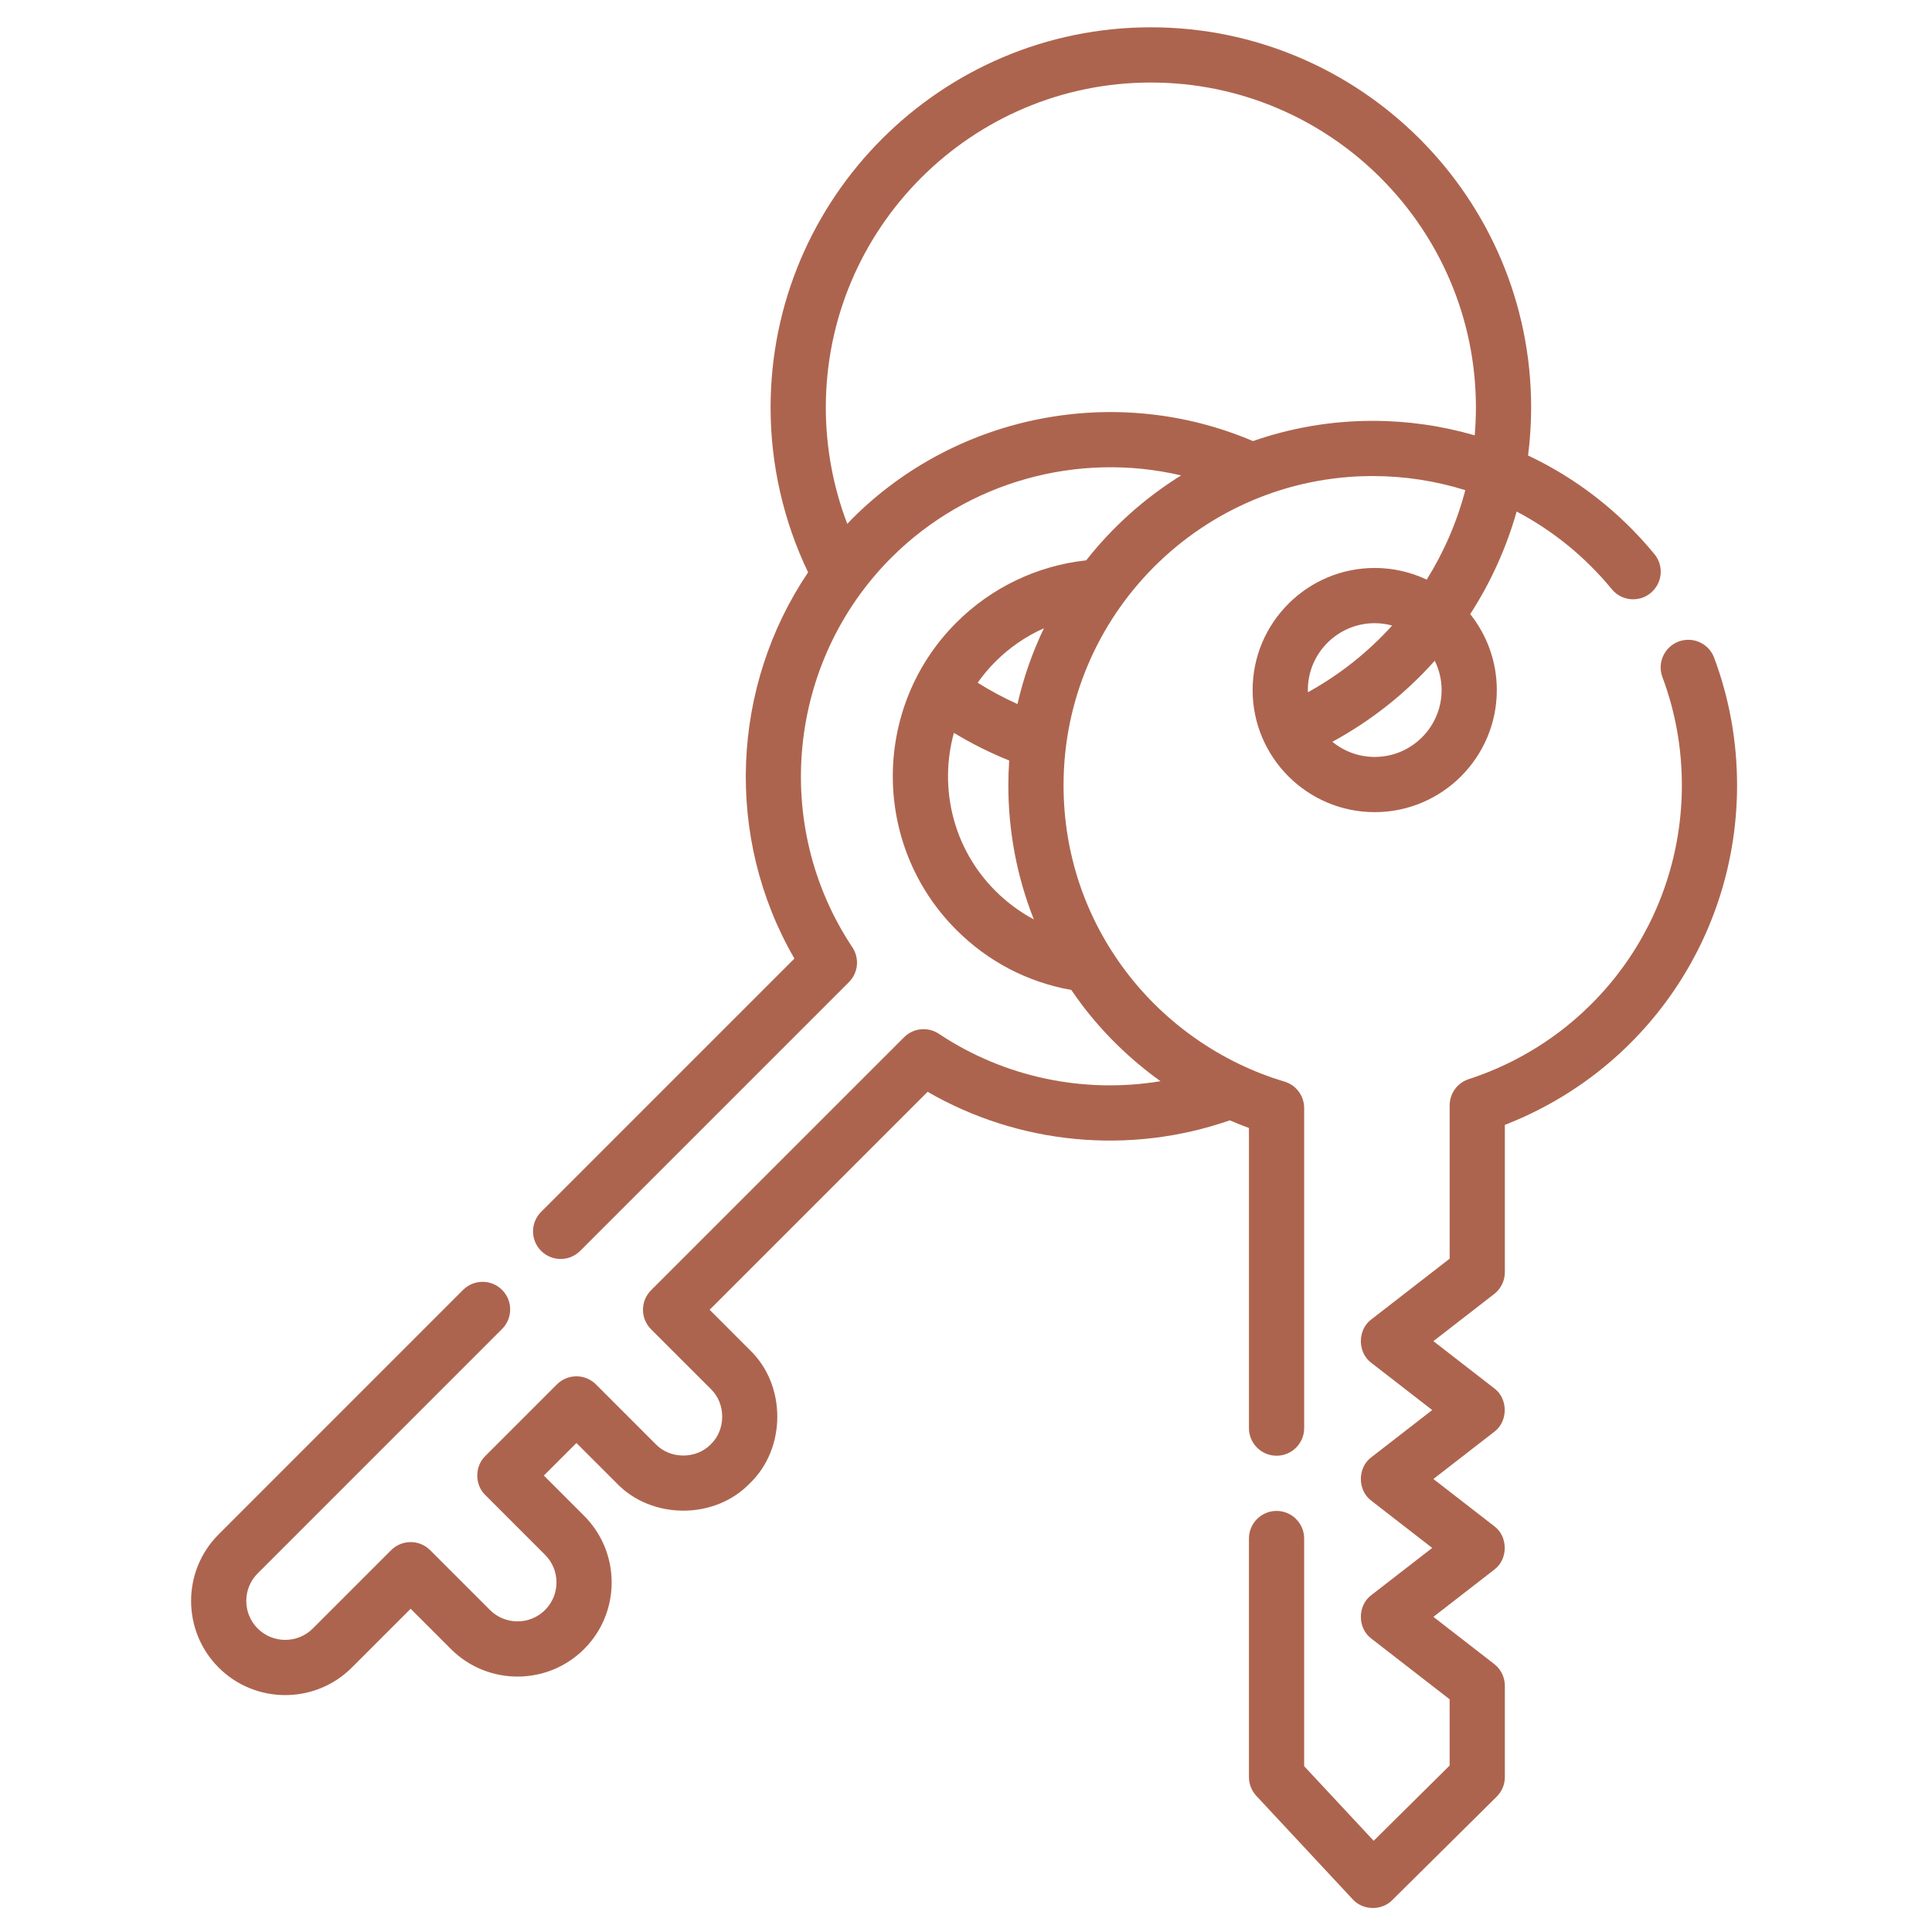
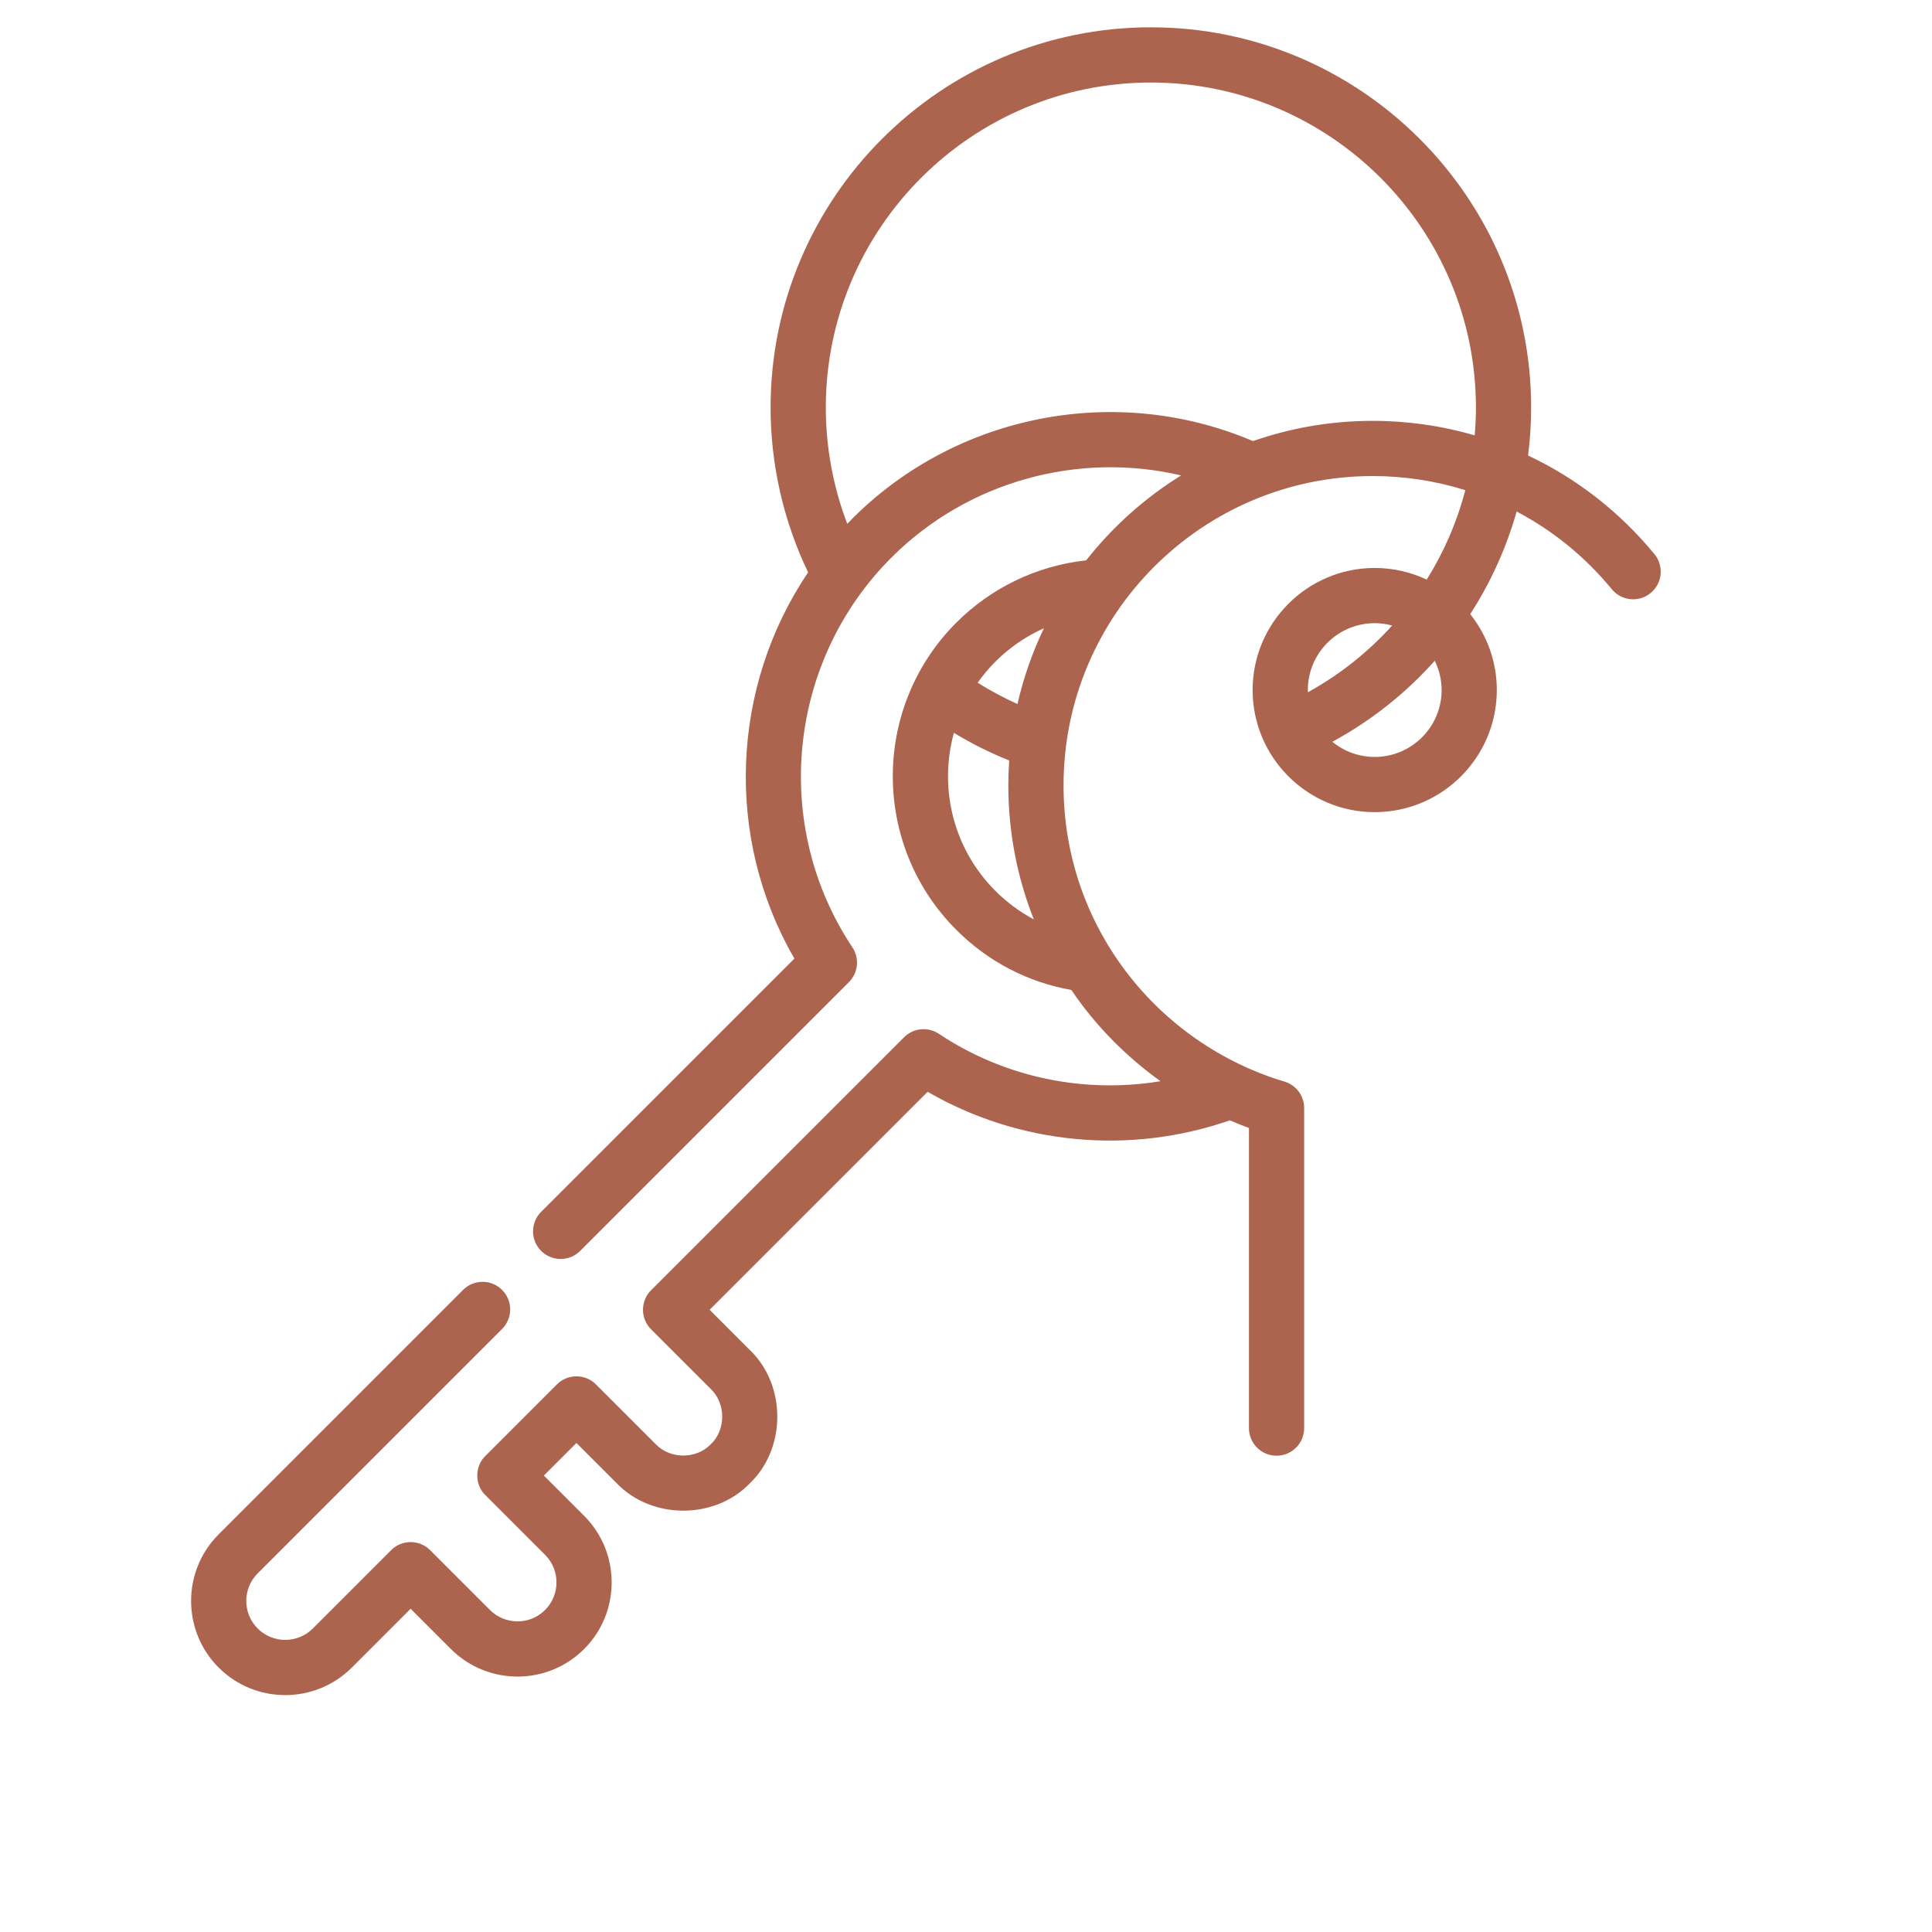
<svg xmlns="http://www.w3.org/2000/svg" version="1.1" id="Capa_1" x="0px" y="0px" viewBox="-49 141 512 512" style="enable-background:new -49 141 512 512;" xml:space="preserve">
  <g>
    <g>
      <path style="fill:#AD644E;" d="M281.985,439.928v79.538c0,4.04,3.276,7.315,7.316,7.315c4.04,0,7.316-3.275,7.316-7.315V434.64    c0-3.24-2.13-6.088-5.233-7.011c-16.563-4.928-31.469-15.271-41.964-29.133c-10.839-14.312-16.568-31.398-16.568-49.406    c0-45.179,36.751-81.93,81.93-81.93c8.436,0,16.7,1.288,24.538,3.742c-2.205,8.421-5.673,16.406-10.221,23.702    c-4.188-1.978-8.857-3.088-13.785-3.088c-17.841,0-32.357,14.514-32.357,32.355c0,17.841,14.516,32.357,32.357,32.357    c17.841,0,32.355-14.516,32.355-32.357c0-7.604-2.641-14.596-7.046-20.123c5.404-8.355,9.562-17.511,12.304-27.185    c9.562,5.035,18.151,11.976,25.218,20.583c2.561,3.124,7.174,3.574,10.292,1.01c3.123-2.561,3.578-7.17,1.014-10.292    c-9.248-11.266-20.705-20.123-33.498-26.15c0.527-4.178,0.816-8.417,0.816-12.7c0-55.567-45.209-100.776-100.78-100.776    c-55.567,0-100.776,45.209-100.776,100.776c0,15.123,3.438,30.12,9.942,43.661c-20.416,30.277-22.221,70.229-3.63,102.356    l-67.12,67.121c-2.859,2.859-2.859,7.489,0,10.348c2.854,2.854,7.488,2.854,10.342,0l71.222-71.222    c2.47-2.465,2.85-6.327,0.918-9.227c-21.527-32.332-17.182-75.761,10.327-103.27c20.271-20.264,49.569-28.179,76.794-21.79    c-9.642,5.982-18.165,13.618-25.156,22.506c-13,1.425-25.112,7.199-34.415,16.508c-22.45,22.45-22.45,58.973,0,81.423    c8.401,8.407,18.881,13.862,30.475,15.929c0.918,1.339,1.856,2.672,2.845,3.975c5.865,7.747,12.918,14.551,20.782,20.199    c-20.295,3.355-41.362-0.989-58.73-12.559c-2.906-1.933-6.763-1.552-9.228,0.918l-67.044,67.039    c-2.854,2.854-2.854,7.489,0,10.348l15.849,15.843c4.005,3.848,4.005,10.763,0,14.612c-3.848,4.005-10.769,4.005-14.612-0.005    l-15.843-15.844c-2.859-2.855-7.489-2.855-10.348,0l-18.977,18.977c-2.833,2.727-2.833,7.62,0,10.347l15.843,15.843    c4.031,4.031,4.031,10.582,0,14.612c-4.025,4.026-10.581,4.026-14.607,0l-15.849-15.849c-2.854-2.854-7.488-2.854-10.342,0    l-20.756,20.757c-4.031,4.025-10.582,4.025-14.607,0c-4.031-4.026-4.031-10.582,0-14.607l64.768-64.774    c2.859-2.859,2.859-7.488,0-10.347c-2.854-2.855-7.489-2.855-10.343,0L8.944,547.619c-9.734,9.729-9.734,25.567,0,35.302    c9.729,9.729,25.567,9.729,35.296,0l15.585-15.585l10.673,10.673c9.734,9.734,25.567,9.734,35.302,0    c9.729-9.729,9.729-25.567,0-35.296l-10.673-10.678l8.63-8.628l10.677,10.671c9.289,9.684,26.009,9.684,35.298,0    c9.684-9.288,9.684-26.009,0-35.296l-10.673-10.678l57.767-57.766c24.198,13.993,53.513,16.807,80.079,7.564    C278.583,438.62,280.272,439.305,281.985,439.928L281.985,439.928z M315.315,306.148c1.596,0,3.138,0.228,4.613,0.628    c-6.322,6.997-13.83,12.995-22.307,17.67c-0.005-0.193-0.03-0.38-0.03-0.574C297.591,314.098,305.539,306.148,315.315,306.148    L315.315,306.148z M333.045,323.872c0,9.776-7.955,17.725-17.729,17.725c-4.255,0-8.163-1.507-11.226-4.016    c10.364-5.628,19.505-12.918,27.135-21.476C332.375,318.453,333.045,321.084,333.045,323.872L333.045,323.872z M176.871,278.435    c-0.457,0.457-0.888,0.933-1.334,1.395c-3.735-9.785-5.687-20.265-5.687-30.815c0-47.501,38.642-86.144,86.143-86.144    c47.499,0,86.143,38.644,86.143,86.144c0,2.474-0.117,4.927-0.324,7.355c-8.675-2.519-17.761-3.842-27.033-3.842    c-11.109,0-21.785,1.895-31.729,5.363C247.018,242.53,204.714,250.596,176.871,278.435L176.871,278.435z M227.651,307.491    c-3.042,6.348-5.41,13.075-7.013,20.088c-3.634-1.638-7.163-3.519-10.545-5.654c1.385-1.957,2.941-3.828,4.691-5.577    C218.535,312.597,222.901,309.611,227.651,307.491L227.651,307.491z M214.784,377.081c-11.322-11.315-14.976-27.438-10.987-41.866    c4.679,2.839,9.572,5.288,14.652,7.325c-0.147,2.165-0.228,4.351-0.228,6.551c0,12.365,2.312,24.356,6.753,35.556    C221.263,382.668,217.84,380.139,214.784,377.081L214.784,377.081z M214.784,377.081" />
-       <path style="fill:#AD644E;" d="M405.265,315.305c-1.413-3.782-5.628-5.704-9.414-4.29c-3.783,1.415-5.704,5.628-4.295,9.41    c3.423,9.151,5.157,18.799,5.157,28.665c0,35.57-22.704,66.877-56.495,77.9c-3.011,0.982-5.044,3.791-5.044,6.955v40.62    l-20.726,16.067c-3.737,2.748-3.737,8.817,0,11.564l16.102,12.482l-16.102,12.487c-3.737,2.748-3.737,8.817,0,11.564    l16.102,12.487l-16.102,12.483c-3.737,2.748-3.737,8.817,0,11.564l20.721,16.067v17.557l-20.128,19.94l-18.424-19.767v-60.333    c0-4.04-3.276-7.315-7.316-7.315c-4.04,0-7.316,3.275-7.316,7.315v63.213c0,1.85,0.705,3.629,1.962,4.988l25.532,27.399    c2.676,2.99,7.706,3.092,10.5,0.208l27.656-27.399c1.389-1.373,2.17-3.245,2.17-5.196v-24.189c0-2.261-1.05-4.396-2.835-5.78    l-16.102-12.487l16.102-12.487c3.737-2.749,3.737-8.817,0-11.56l-16.102-12.487l16.102-12.487c3.737-2.748,3.737-8.817,0-11.559    l-16.102-12.487l16.102-12.487c1.785-1.385,2.835-3.519,2.835-5.78v-39.049c37.02-14.369,61.539-49.889,61.539-90.012    C411.339,337.47,409.296,326.103,405.265,315.305L405.265,315.305z M405.265,315.305" />
    </g>
  </g>
</svg>